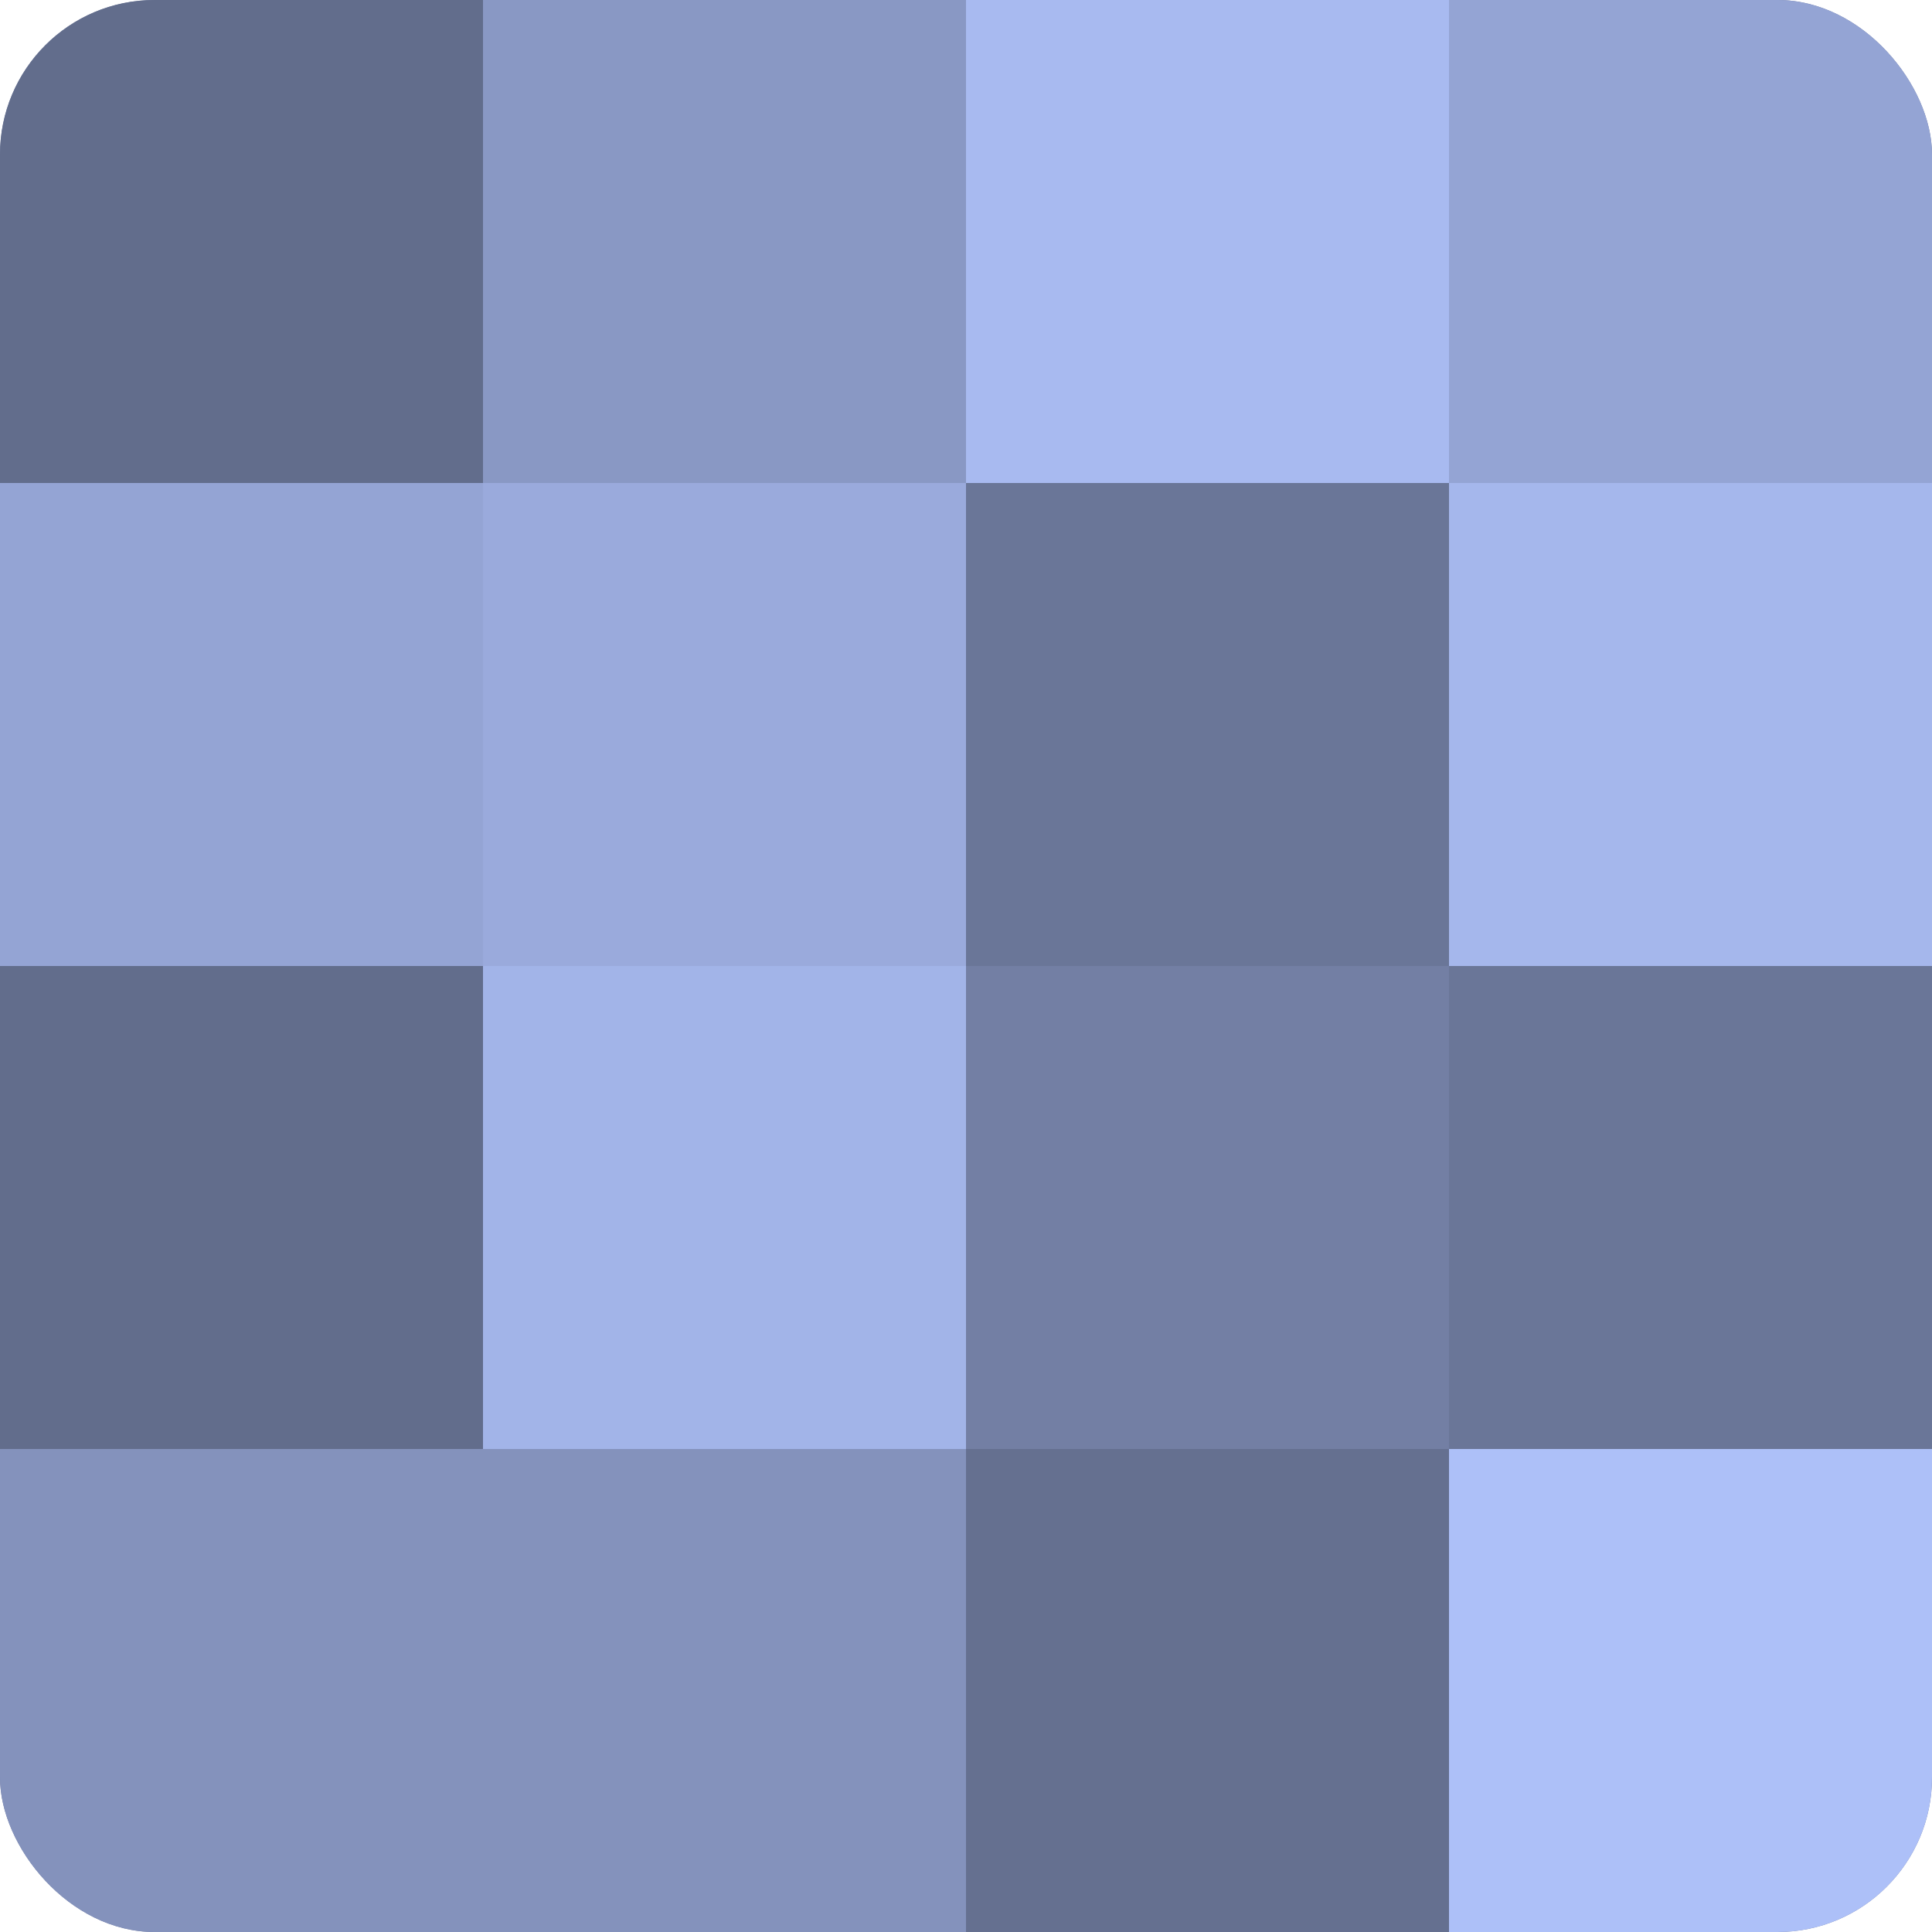
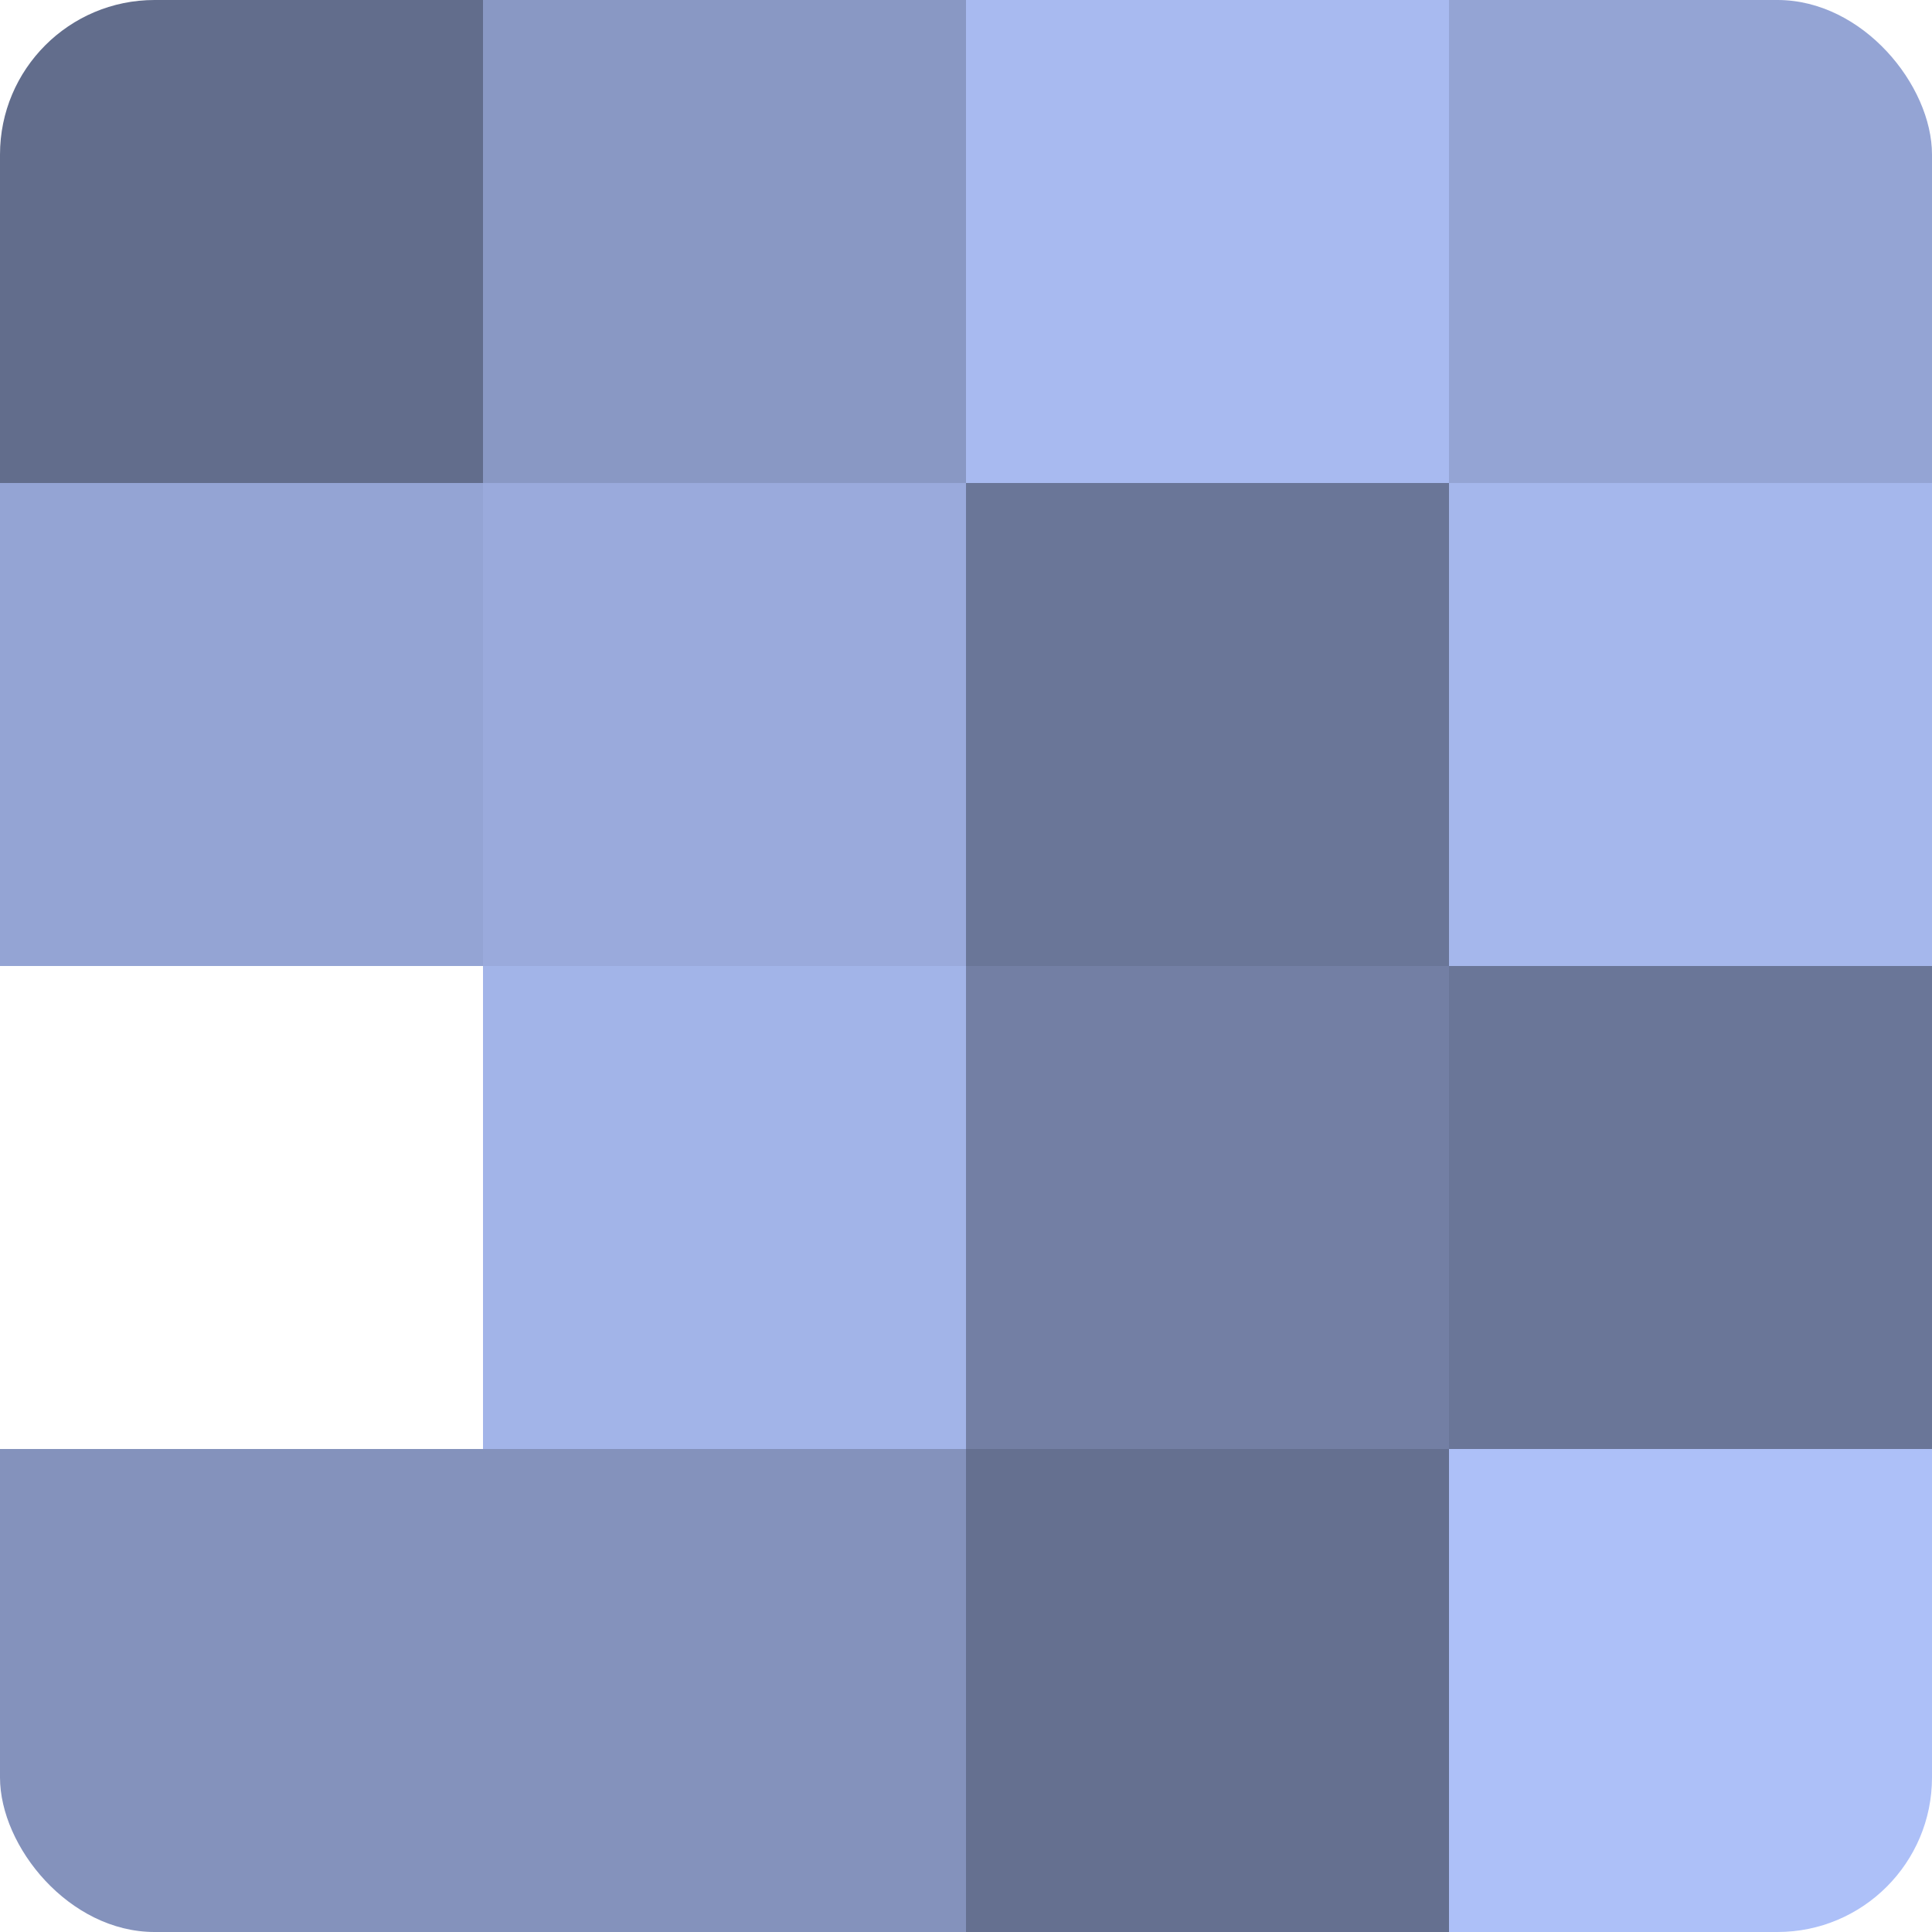
<svg xmlns="http://www.w3.org/2000/svg" width="60" height="60" viewBox="0 0 100 100" preserveAspectRatio="xMidYMid meet">
  <defs>
    <clipPath id="c" width="100" height="100">
      <rect width="100" height="100" rx="8" ry="8" />
    </clipPath>
  </defs>
  <g clip-path="url(#c)">
-     <rect width="100" height="100" fill="#707ca0" />
    <rect width="25" height="25" fill="#626d8c" />
    <rect y="25" width="25" height="25" fill="#94a4d4" />
-     <rect y="50" width="25" height="25" fill="#626d8c" />
    <rect y="75" width="25" height="25" fill="#8492bc" />
    <rect x="25" width="25" height="25" fill="#8998c4" />
    <rect x="25" y="25" width="25" height="25" fill="#9aaadc" />
    <rect x="25" y="50" width="25" height="25" fill="#a2b4e8" />
    <rect x="25" y="75" width="25" height="25" fill="#8492bc" />
    <rect x="50" width="25" height="25" fill="#a8baf0" />
    <rect x="50" y="25" width="25" height="25" fill="#6a7698" />
    <rect x="50" y="50" width="25" height="25" fill="#737fa4" />
    <rect x="50" y="75" width="25" height="25" fill="#657090" />
    <rect x="75" width="25" height="25" fill="#94a4d4" />
    <rect x="75" y="25" width="25" height="25" fill="#a5b7ec" />
    <rect x="75" y="50" width="25" height="25" fill="#6a7698" />
    <rect x="75" y="75" width="25" height="25" fill="#adc0f8" />
  </g>
</svg>